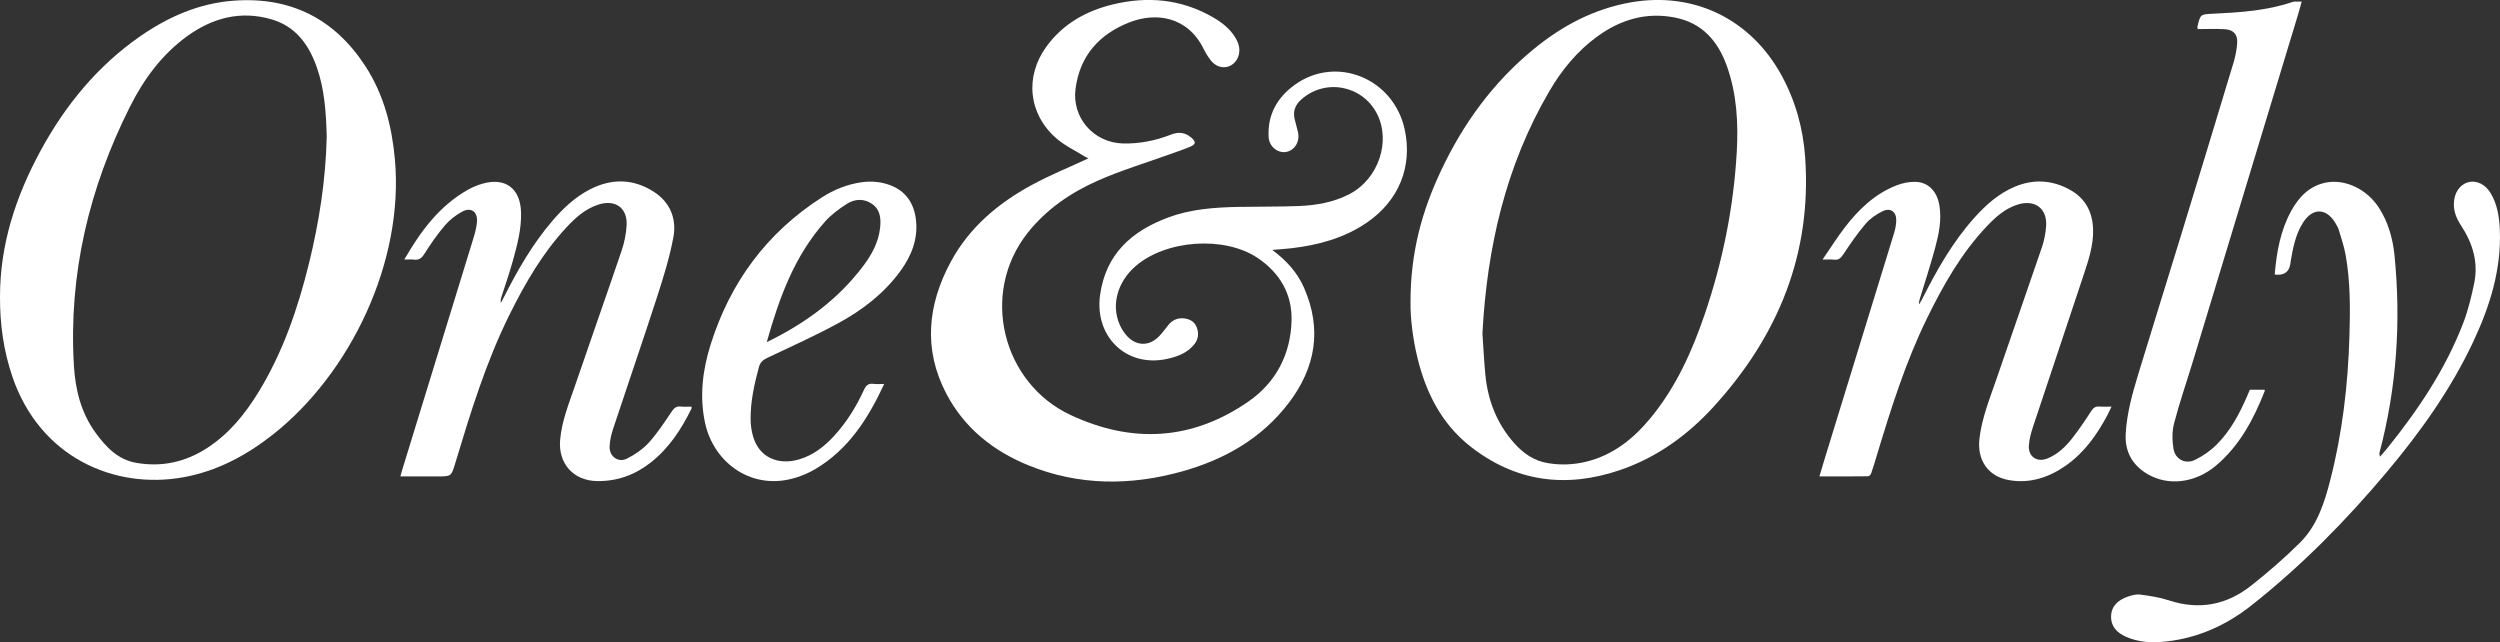
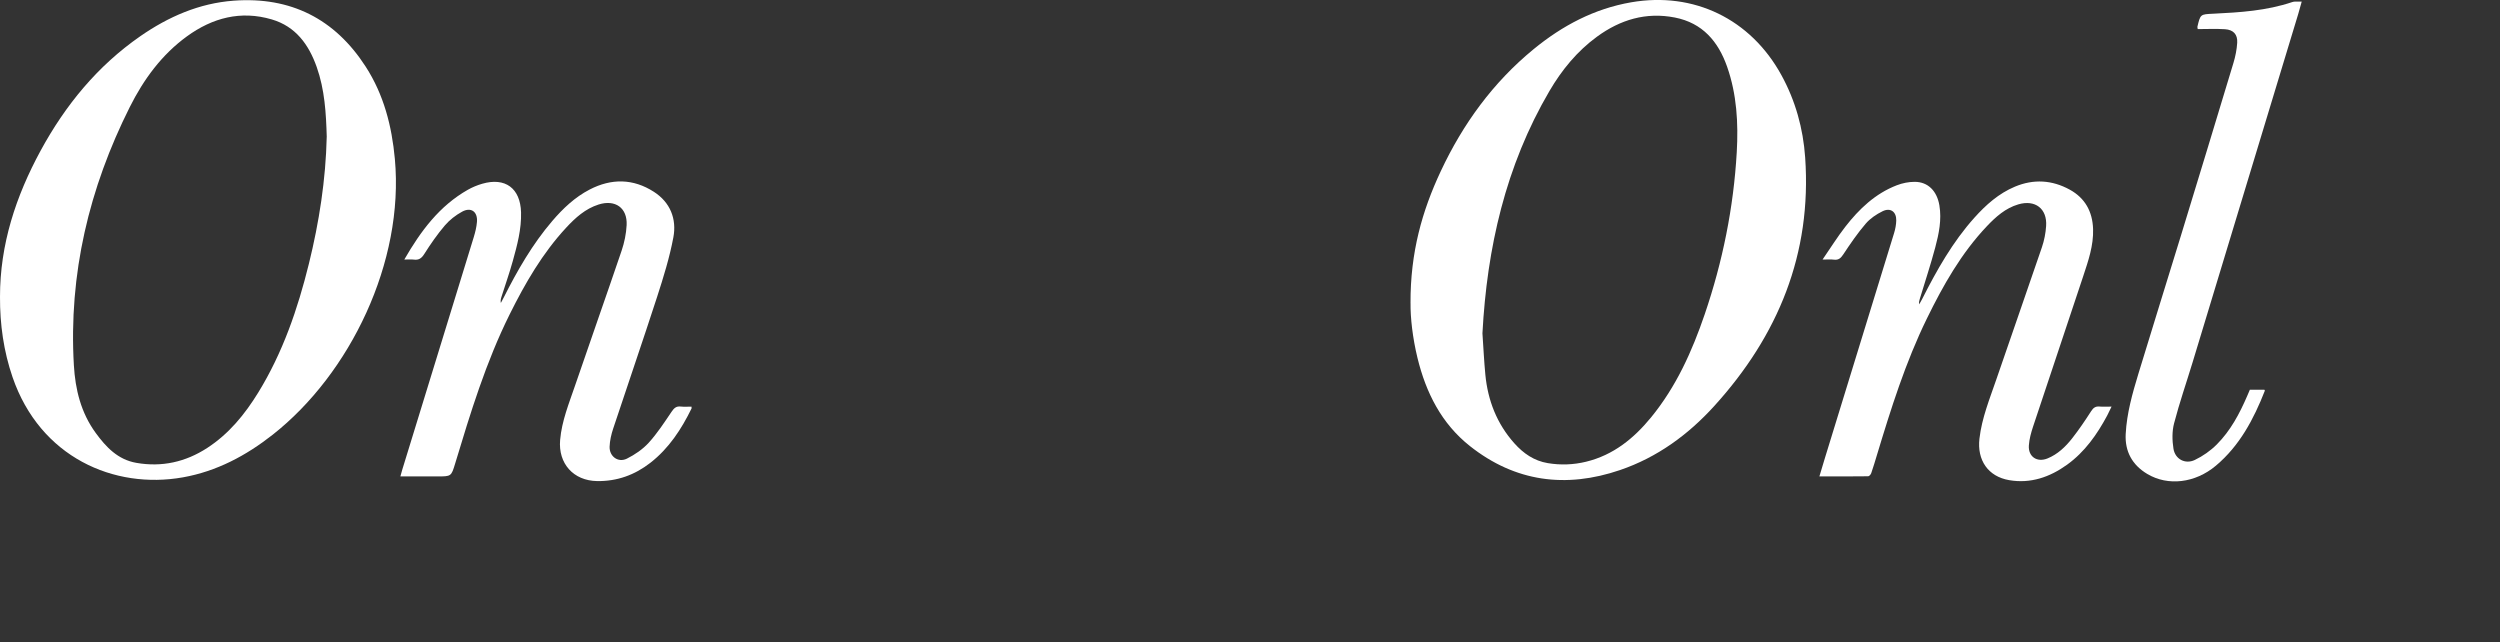
<svg xmlns="http://www.w3.org/2000/svg" id="Layer_1" data-name="Layer 1" viewBox="0 0 1207.13 310.08">
  <rect x="0" y="0" width="1207.13" height="310.08" fill="#333333" stroke="none" />
  <defs>
    <style>
      .cls-1 {
        fill: #fff;
        stroke-width: 0px;
      }
    </style>
  </defs>
-   <path class="cls-1" d="m614.36,120.71c6.86,5.1,12.07,10.9,15.28,18.21,8.81,20.05,5.62,38.68-7.44,55.74-13.08,17.1-30.91,27.21-51.31,32.93-25.02,7.01-49.96,6.99-74.31-2.91-17.01-6.91-30.87-17.99-39.52-34.36-11.37-21.51-9.23-43.06,2.06-63.97,8.93-16.53,22.79-28.18,39.01-37,8.88-4.83,18.31-8.64,27.44-12.89-.22-.11-1.01-.4-1.71-.84-4.63-2.89-9.71-5.27-13.78-8.81-13.55-11.77-15.36-29.9-4.75-44.4,7.96-10.88,19.03-17.11,31.89-20.24,16.8-4.09,33.02-2.66,48.25,6.05,4.41,2.52,8.42,5.58,11.08,10.04,1.78,2.97,2.59,6.16,1.15,9.52-2.15,5.01-8.06,6.24-12.03,2.5-.9-.85-1.64-1.9-2.34-2.94-.75-1.12-1.44-2.29-2.03-3.5-7.91-16.24-23.52-17.9-35.86-13.08-14.64,5.72-24.04,16.13-26.12,32.15-1.82,13.95,8.78,26,22.85,26.36,8.04.21,15.76-1.35,23.18-4.25,3.79-1.48,6.87-1.13,9.93,1.49,2.11,1.8,2.26,3.07-.25,4.18-3.36,1.48-6.87,2.6-10.33,3.85-11.56,4.18-23.4,7.72-34.61,12.69-13.07,5.78-24.86,13.8-33.89,25.22-23.19,29.34-12.14,72.49,20.62,87.88,29.76,13.98,58.68,12.38,85.89-6.37,13.45-9.27,20.52-22.96,20.93-39.24.32-12.8-5.76-23.05-16.43-30.19-16.1-10.78-44.42-8.71-59,4.08-8.62,7.57-11.68,18.54-7.65,27.93.84,1.95,2,3.86,3.4,5.45,4.58,5.24,10.96,5.35,15.76.34,1.61-1.68,2.98-3.6,4.45-5.42,1.9-2.34,4.39-3.46,7.36-3.19,2.84.26,5.23,1.5,6.32,4.33,1.11,2.88.8,5.69-1.14,8.15-3.38,4.28-8.23,6.03-13.27,7.12-19.55,4.22-35.04-10.74-32.26-30.88,2.75-19.85,15.38-30.95,33.05-37.49,10.84-4.01,22.26-4.81,33.71-5.04,9.7-.19,19.42-.05,29.11-.42,8.58-.33,16.98-1.8,24.72-5.86,13.88-7.31,19.99-25.56,13.01-38.89-7.17-13.71-25.12-16.93-36.55-6.59-2.86,2.59-4.03,5.65-3.08,9.44.5,2,1.04,4,1.54,6,1.15,4.58-1.4,8.99-5.64,9.77-4.01.74-8.21-2.52-8.48-7.12-.62-10.69,4.05-19.06,12.48-25.19,20.06-14.59,47.84-3.31,53.21,21.44,3.89,17.94-2.8,34.43-18.29,45.01-10.97,7.49-23.37,10.86-36.38,12.36-2.84.33-5.7.51-9.24.82Z" />
  <path class="cls-1" d="m0,143.35c-.02-25.37,7.67-48.63,19.63-70.64,11.93-21.94,27.45-40.89,48.13-55.24C81.35,8.05,96.2,1.56,112.83.33c27.47-2.03,48.85,8.73,63.77,31.89,8.71,13.51,12.6,28.63,14.06,44.53,4.57,49.81-21.64,103.75-58.96,133.13-12.9,10.15-27.1,17.71-43.39,20.61-33.2,5.9-68.96-9.68-82.26-48.41C1.74,169.52-.05,156.59,0,143.35Zm157.77-77.25c-.32-11.43-.98-22.81-4.84-33.73-3.84-10.85-10.15-19.59-21.69-22.99-14.99-4.42-28.64-.79-41,8.19-12.21,8.88-20.91,20.82-27.57,34.11-19.66,39.2-29.57,80.64-27,124.67.68,11.69,3.4,22.9,10.51,32.65,5.05,6.92,10.73,12.93,19.64,14.49,12.34,2.16,23.76-.39,34.23-7.19,10.49-6.81,18.19-16.26,24.65-26.77,11.84-19.26,19.07-40.37,24.45-62.17,4.96-20.12,8.13-40.5,8.61-61.26Z" />
  <path class="cls-1" d="m681.07,146.42c-.11-24.59,5.62-44.58,14.6-63.74,10.71-22.86,25.25-42.89,44.88-58.97,13.84-11.34,29.23-19.51,47.08-22.6,30.17-5.22,57.61,8,72.5,35.12,6.81,12.4,10.52,25.77,11.5,39.82,3.24,46.51-13.03,86-43.9,120-12.62,13.9-27.57,24.81-45.49,30.92-26.1,8.91-50.59,5.74-72.47-11.57-13.74-10.87-21.24-25.78-25.33-42.54-2.38-9.73-3.45-19.64-3.36-26.46Zm34.73,14.54c.48,7,.78,13.46,1.4,19.9,1.2,12.5,5.55,23.72,14.01,33.19,4.38,4.9,9.54,8.47,16.14,9.57,6.19,1.03,12.36.81,18.46-.67,13.2-3.2,23.12-11.27,31.49-21.51,12.06-14.76,19.75-31.86,25.84-49.73,8.65-25.39,13.93-51.49,15.46-78.27.79-13.98.03-27.89-4.67-41.26-4.29-12.19-11.89-21.11-25.21-23.72-13.92-2.73-26.34,1.03-37.59,9.24-9.6,7.01-17.01,16.06-22.96,26.22-21.27,36.28-30.18,75.98-32.37,117.05Z" />
  <path class="cls-1" d="m878.49,230.05c.99-3.28,1.84-6.19,2.73-9.08,11.12-36.15,22.26-72.29,33.35-108.45.6-1.95.99-4.04,1.04-6.08.09-4.2-2.79-6.31-6.59-4.45-3,1.47-6,3.49-8.14,5.99-3.96,4.62-7.43,9.69-10.79,14.78-1.24,1.88-2.35,2.92-4.64,2.61-1.47-.2-2.99-.04-5.43-.04,3.92-5.69,7.18-10.94,10.95-15.79,6.69-8.62,14.49-16.06,24.89-20.08,2.71-1.05,5.76-1.67,8.66-1.66,6.43,0,10.76,4.43,11.92,11.37,1.16,6.93-.23,13.65-1.98,20.24-2.24,8.41-4.98,16.68-7.51,25.01-.23.75-.47,1.5-.25,2.53.46-.83.95-1.64,1.38-2.48,7.07-14,14.73-27.62,25.29-39.38,5.57-6.2,11.73-11.69,19.54-14.96,9.05-3.79,17.97-3.23,26.49,1.45,7.38,4.06,10.97,10.58,11.25,19.01.26,8.01-2.33,15.41-4.78,22.82-8.01,24.2-16.17,48.36-24.19,72.56-.98,2.96-1.84,6.06-2.04,9.14-.36,5.4,3.94,8.29,8.97,6.26,4.98-2.02,8.77-5.68,12-9.8,3.26-4.17,6.24-8.57,9.1-13.03,1.06-1.66,2.12-2.42,4.07-2.24,1.75.16,3.53.03,5.79.03-.86,1.75-1.43,3.03-2.08,4.26-4.93,9.21-10.85,17.64-19.45,23.83-8.34,6-17.63,9.19-27.91,7.42-10.23-1.76-15.56-9.69-14.35-20.06,1.16-10.02,4.97-19.27,8.19-28.69,7.26-21.24,14.73-42.41,21.96-63.67,1.12-3.28,1.81-6.81,2.04-10.26.58-8.41-5.31-12.9-13.46-10.47-6.17,1.83-10.82,5.98-15.11,10.5-12.4,13.07-21.14,28.55-28.99,44.6-10.34,21.15-17.35,43.51-24.14,65.96-.88,2.92-1.75,5.85-2.75,8.73-.21.61-.96,1.48-1.47,1.49-7.71.1-15.42.07-23.53.07Z" />
  <path class="cls-1" d="m195.21,125.34c7.97-13.85,16.98-25.92,30.67-33.7,2.17-1.23,4.54-2.21,6.94-2.91,11.12-3.24,18.44,2.15,18.77,13.8.23,8.1-1.86,15.86-4,23.55-1.61,5.79-3.62,11.47-5.44,17.2-.29.92-.56,1.84-.32,3.01.45-.85.92-1.69,1.35-2.55,6.61-13.12,13.88-25.82,23.49-37.04,5.18-6.05,10.92-11.49,18.06-15.19,10.5-5.44,21.01-5.32,30.99,1.1,7.92,5.09,11.08,13.08,9.42,21.98-1.82,9.74-4.8,19.32-7.86,28.77-6.89,21.26-14.18,42.39-21.21,63.61-.92,2.78-1.61,5.75-1.72,8.65-.19,4.76,4.13,7.94,8.36,5.83,3.85-1.92,7.65-4.52,10.53-7.68,4.14-4.56,7.56-9.81,11.02-14.94,1.19-1.76,2.24-2.78,4.44-2.53,1.68.19,3.4.04,5.17.04.03.4.14.69.05.88-4.91,10.03-10.92,19.25-19.86,26.22-7.55,5.89-16.07,8.99-25.73,8.85-11.46-.17-18.88-8.48-17.87-19.9.81-9.18,4.27-17.6,7.19-26.16,7.42-21.75,15.11-43.4,22.49-65.17,1.34-3.95,2.22-8.2,2.43-12.36.42-8.32-5.5-12.5-13.53-9.95-6.4,2.03-11.22,6.39-15.63,11.15-11.49,12.39-19.84,26.85-27.31,41.87-11.45,23.03-18.92,47.51-26.32,72.02-1.89,6.26-1.91,6.25-8.58,6.25h-17.88c.35-1.25.6-2.26.91-3.25,11.52-37.44,23.05-74.87,34.53-112.31.73-2.39,1.34-4.87,1.54-7.35.4-4.91-2.84-7.28-7.15-4.93-3.09,1.68-6.06,3.99-8.34,6.65-3.66,4.29-6.9,8.98-9.92,13.75-1.34,2.12-2.65,3.07-5.08,2.75-1.31-.17-2.67-.03-4.59-.03Z" />
-   <path class="cls-1" d="m1098.34,132.57c.93-10.8,2.75-21.2,7.95-30.69,3.67-6.68,8.67-11.99,16.49-13.66,9.42-2.01,20.15,3.08,25.98,12.22,4.45,6.97,6.62,14.79,7.43,22.87,3.19,31.95,1.07,63.54-7.08,94.66-.19.73-.32,1.47.1,2.53,1.26-1.47,2.55-2.91,3.76-4.41,14.83-18.44,27.92-37.97,36.44-60.19,2.36-6.16,3.93-12.69,5.26-19.17,2.1-10.15-.76-19.36-6.37-27.88-2.1-3.19-3.56-6.64-3.45-10.6.15-5.08,2.78-9.09,6.84-10.22,4.05-1.14,8.39.9,11.02,5.39,3.18,5.42,4.09,11.44,4.34,17.61.77,19.2-4.82,36.9-12.85,54-10.79,22.96-25.4,43.42-41.63,62.77-19.76,23.56-41.27,45.4-65.42,64.49-12.12,9.58-25.88,15.82-41.43,17.47-6.59.7-13.13.44-19.31-2.35-4.23-1.92-7.21-4.96-7.06-9.89.15-4.97,3.45-7.76,7.76-9.33,1.98-.72,4.27-1.35,6.29-1.09,4.69.61,9.45,1.34,13.93,2.81,14.57,4.78,27.82,2.2,39.61-7.11,8.24-6.5,16.22-13.42,23.65-20.82,8.2-8.16,11.69-18.95,14.53-29.95,5.91-22.92,8.62-46.23,9.32-69.85.39-13.05.46-26.07-1.83-38.97-.72-4.04-2.05-7.98-3.23-11.93-.38-1.27-1.06-2.48-1.75-3.63-4.43-7.34-11.02-7.4-15.64-.11-3.64,5.75-4.85,12.31-5.97,18.87-.06.35-.07.72-.13,1.07q-.96,5.94-7.57,5.08Z" />
  <path class="cls-1" d="m1061.16,14.03c-.13-.87-.17-.97-.15-1.05,1.46-6.2,1.47-6.06,7.71-6.36,12.84-.62,25.67-1.44,38.01-5.59.42-.14.87-.24,1.32-.25.98-.04,1.96-.01,3.34-.01-.6,2.15-1.11,4.09-1.69,6-16.98,56.02-33.96,112.04-50.96,168.05-3,9.88-6.39,19.65-8.99,29.62-1.01,3.86-.92,8.25-.29,12.23.8,5.03,5.65,7.63,10.28,5.44,3.88-1.84,7.62-4.47,10.65-7.51,6.62-6.63,10.98-14.85,14.67-23.4.43-.99.84-1.98,1.29-3.02h7.02c.09.2.25.39.21.5-5.37,13.7-12.14,26.52-23.63,36.18-10.02,8.42-23.14,9.96-33.14,3.99-7.26-4.34-10.87-10.87-10.41-19.36.53-9.94,3.23-19.48,6.1-28.93,6.73-22.16,13.67-44.26,20.45-66.41,8.54-27.9,17.04-55.81,25.47-83.75.95-3.15,1.62-6.46,1.82-9.74.25-4.02-1.84-6.29-5.9-6.55-4.37-.28-8.78-.06-13.17-.06Z" />
-   <path class="cls-1" d="m426.94,185.39c-7.83,16.84-17.3,31.67-33.34,41.15-2.83,1.68-5.95,3.01-9.09,4.01-20.99,6.72-39.86-6.7-44.09-26.44-2.74-12.81-1.15-25.48,2.72-37.78,9.44-29.97,27.07-53.92,53.63-70.98,5.85-3.76,12.24-6.37,19.24-7.35,4.75-.66,9.37-.25,13.8,1.41,7.57,2.85,11.48,8.7,12.44,16.53,1.15,9.47-2.17,17.69-7.66,25.16-7.89,10.72-18.26,18.66-29.77,24.92-11.18,6.08-22.83,11.32-34.35,16.78-2.12,1-3.41,2.16-4.04,4.5-2.24,8.27-4.07,16.59-4,25.19.02,2.75.43,5.59,1.19,8.23,2.82,9.84,11.74,14.19,22.28,11.08,6.69-1.98,11.97-6.07,16.62-11.08,6.18-6.65,10.9-14.29,14.66-22.5,1.02-2.22,2.2-3.2,4.64-2.87,1.5.2,3.05.04,5.15.04Zm-56.69-20.2c18.31-8.9,34.4-20.52,46.68-36.93,4.02-5.37,7.2-11.21,8-18.01.52-4.41.26-8.86-3.75-11.7-3.99-2.82-8.49-2.59-12.45-.01-3.65,2.38-7.3,5.05-10.19,8.27-14.96,16.68-22.33,37.13-28.3,58.37Z" />
</svg>